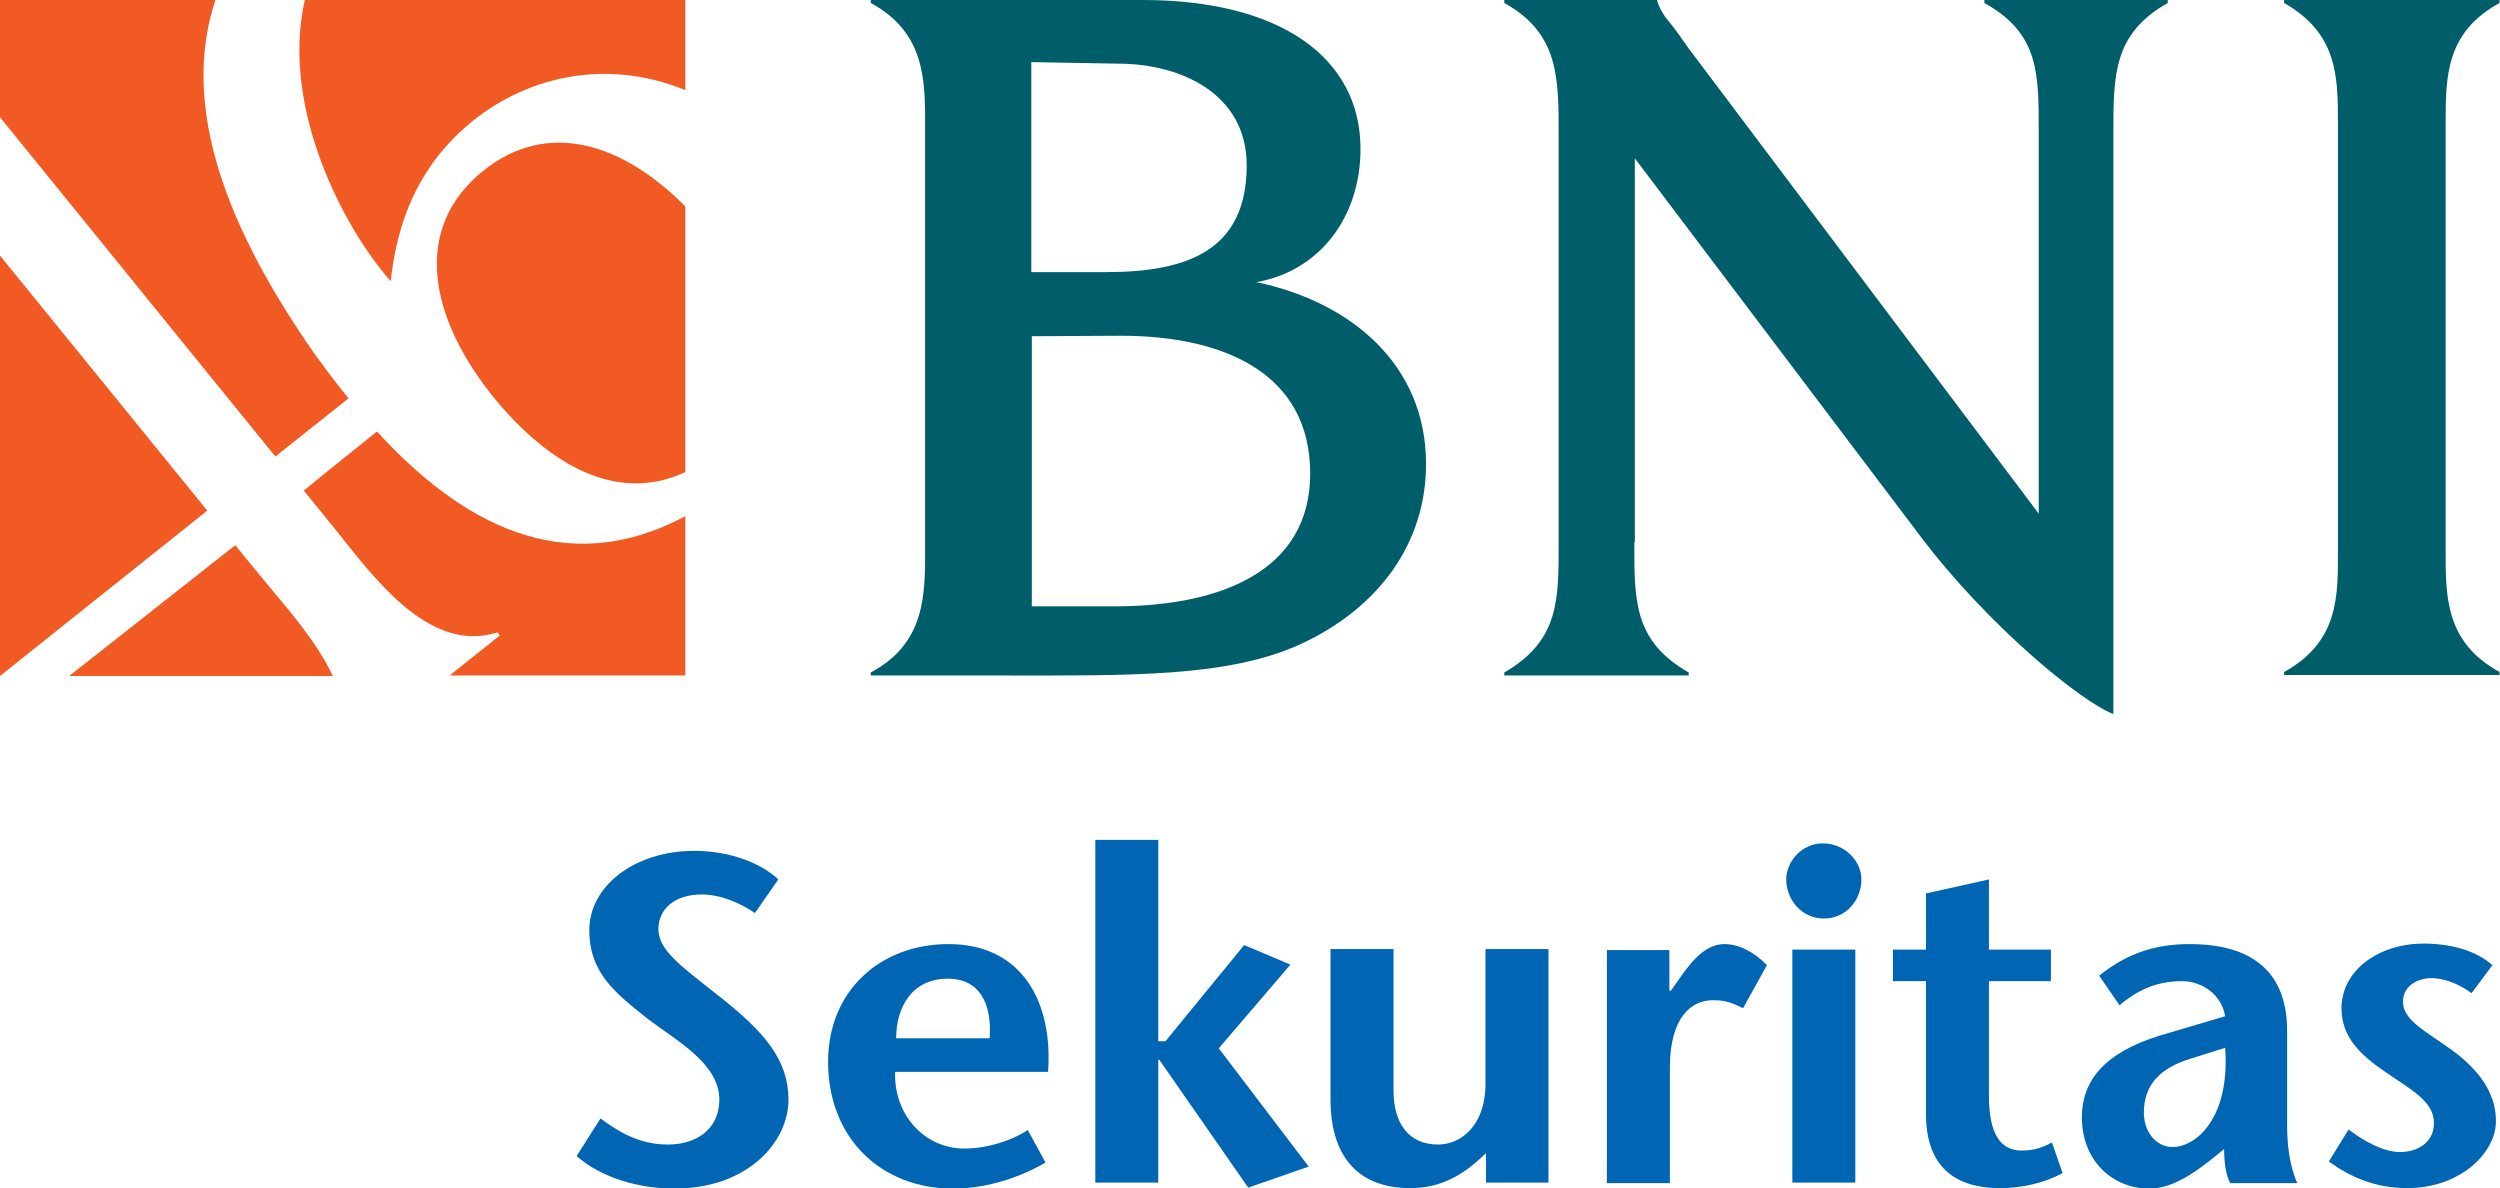
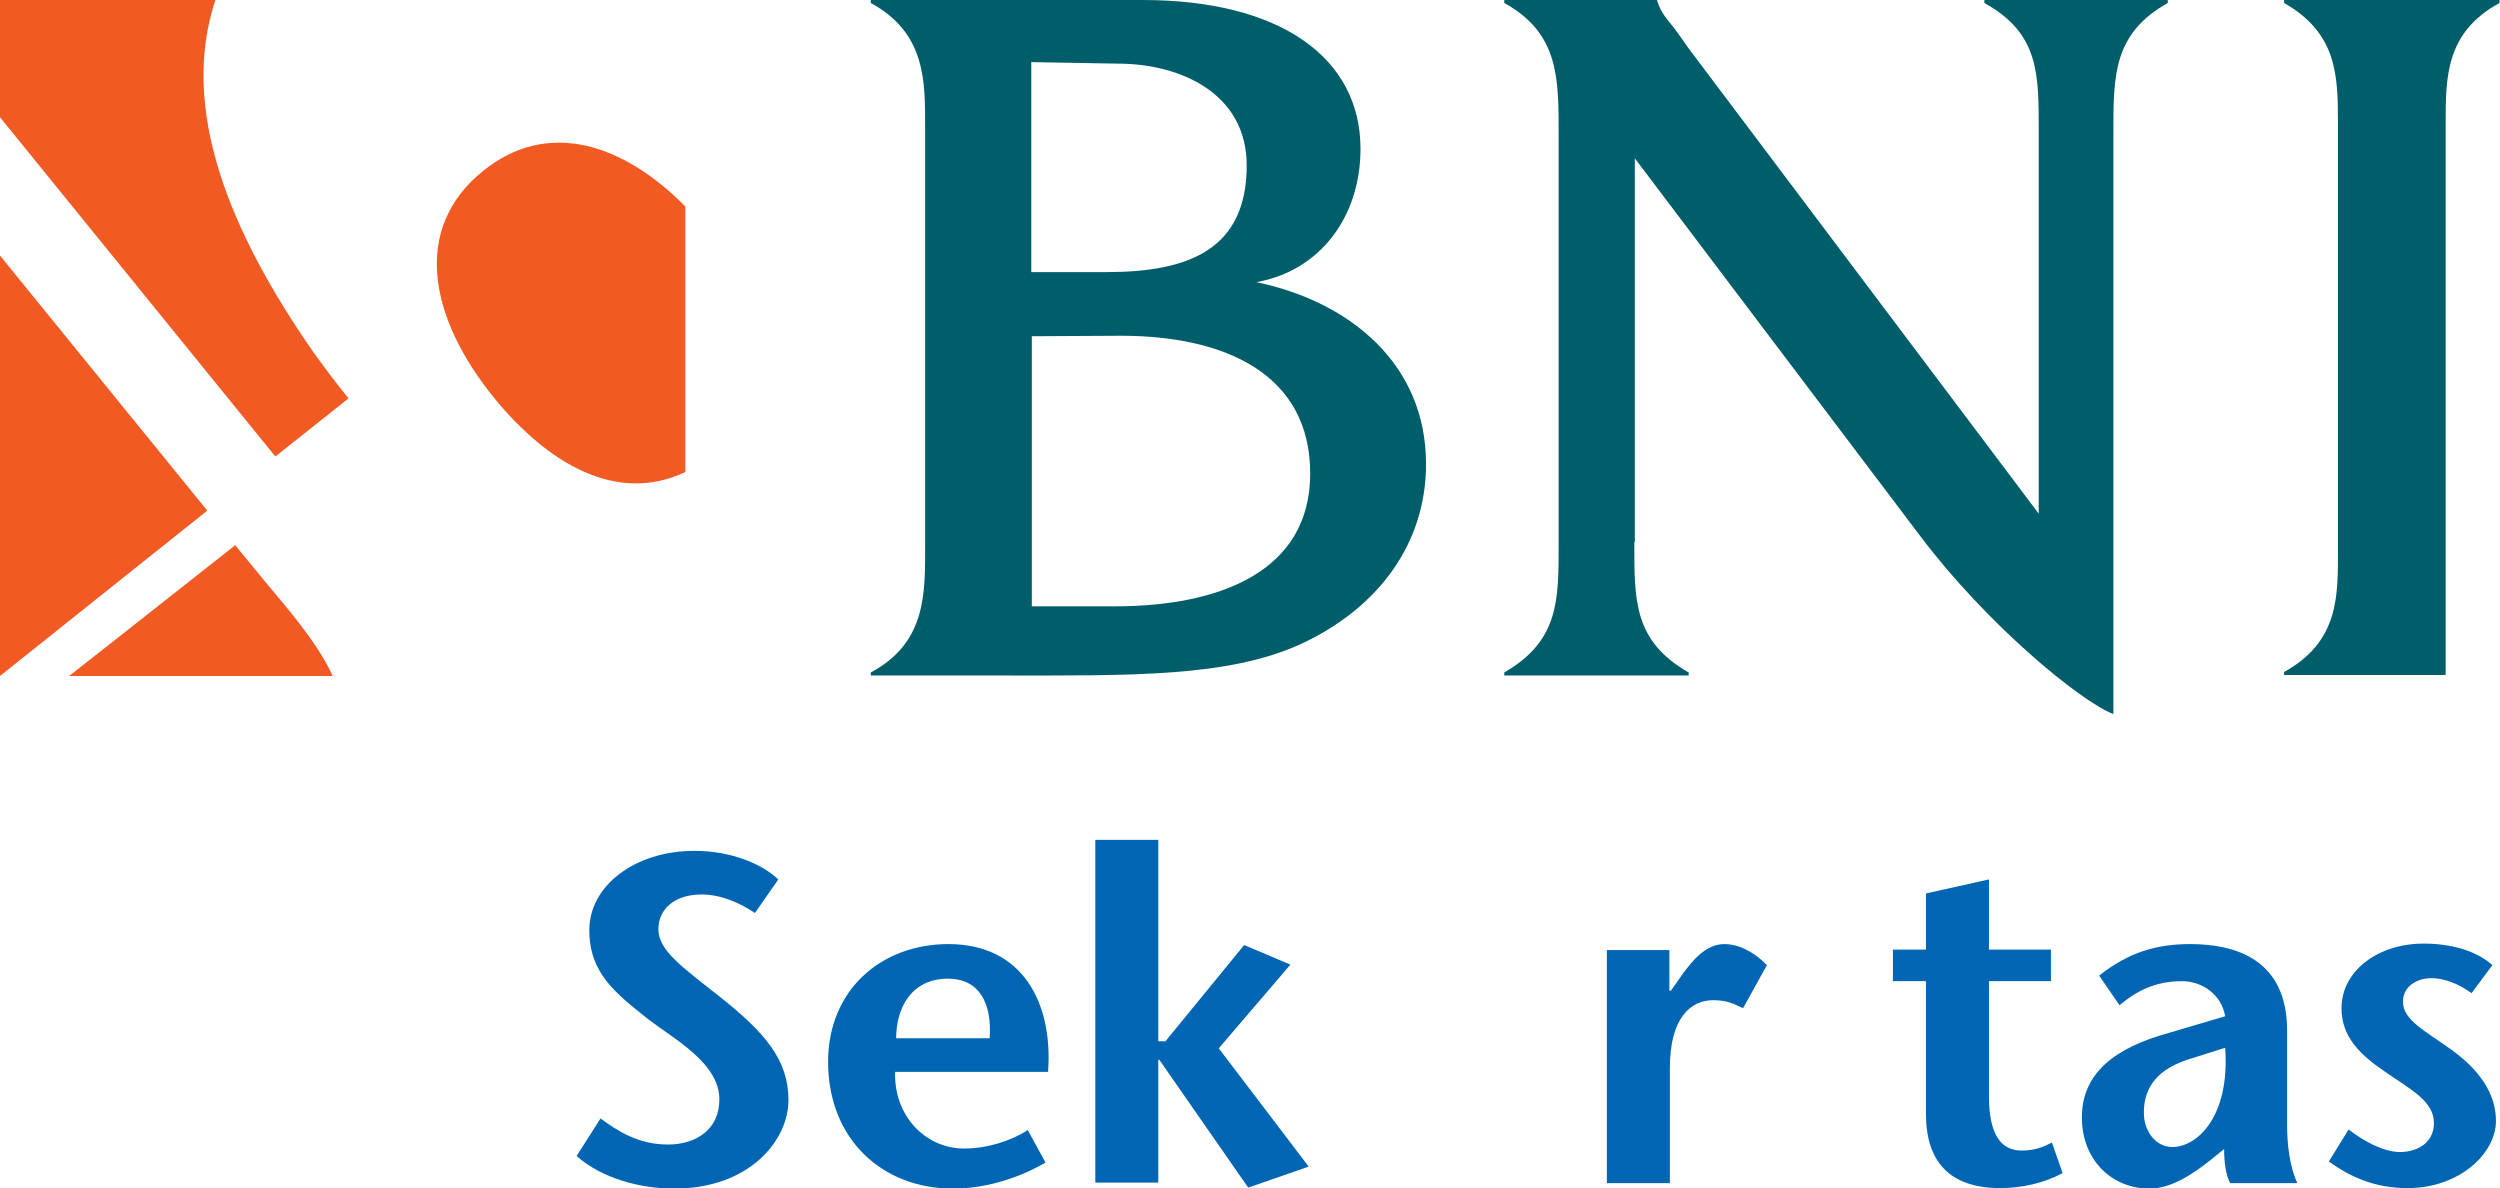
<svg xmlns="http://www.w3.org/2000/svg" width="101" height="48" viewBox="0 0 101 48" fill="none">
  <g clip-path="url(#clip0_652_7827)">
    <path d="M11.124 18.443L14.08 16.095C13.587 15.487 13.115 14.86 12.664 14.232C9.256 9.333 7.245 4.393 8.702 0H0V4.737L11.124 18.443Z" fill="#F15A22" />
-     <path d="M15.783 11.357C15.968 9.819 16.44 6.903 19.313 4.717C21.797 2.854 24.916 2.49 27.687 3.644V0H12.315C11.309 4.434 13.977 9.333 15.783 11.357Z" fill="#F15A22" />
    <path d="M19.519 6.903C16.625 9.232 17.323 12.855 20.011 16.135C22.084 18.645 24.855 20.407 27.687 19.07V8.341C25.142 5.77 22.105 4.818 19.519 6.903Z" fill="#F15A22" />
    <path d="M0 10.325V27.31L8.374 20.629L0 10.325Z" fill="#F15A22" />
-     <path d="M15.229 17.431C14.408 18.099 13.382 18.909 12.273 19.82L13.361 21.156C14.942 23.099 17.24 26.46 20.093 25.549L20.196 25.67L18.164 27.29H27.687V20.852C22.782 23.484 18.574 21.095 15.229 17.431Z" fill="#F15A22" />
    <path d="M10.632 23.403L9.503 22.026C7.184 23.848 4.762 25.771 2.792 27.31H13.444C12.766 25.852 11.514 24.476 10.632 23.403Z" fill="#F15A22" />
    <path d="M50.757 11.398C53.302 10.952 54.964 8.786 54.964 6.013C54.964 2.328 51.721 0 46.159 0H35.179V0.121C37.416 1.336 37.375 3.3 37.375 5.162V22.087C37.375 23.99 37.416 25.974 35.179 27.168V27.29H40.474C45.646 27.29 49.607 27.371 52.563 26.014C55.703 24.557 57.612 21.945 57.612 18.747C57.612 14.698 54.533 12.187 50.757 11.398ZM41.685 2.51L45.154 2.571C47.74 2.571 50.367 3.806 50.367 6.681C50.367 10.082 48.027 10.993 44.702 10.993H41.664V2.51H41.685ZM45.03 24.496H41.685V13.726V13.584L45.277 13.564C49.484 13.564 52.932 15.102 52.932 19.131C52.932 23.079 49.299 24.496 45.03 24.496Z" fill="#005E6A" />
    <path d="M66.027 21.905C66.027 24.233 65.986 25.893 68.223 27.168V27.29H60.773V27.168C63.01 25.873 62.969 24.213 62.969 21.905V5.507C62.969 3.199 63.01 1.356 60.773 0.121V0H66.95V0.04C67.115 0.547 67.381 0.81 67.587 1.073C67.792 1.336 68.182 1.903 68.182 1.903L82.364 20.751V5.345C82.364 3.016 82.405 1.356 80.168 0.121V0H87.577V0.121C85.381 1.356 85.381 3.037 85.381 5.345V28.849C84.026 28.322 80.27 25.225 77.582 21.662C72.759 15.285 66.047 6.397 66.047 6.397V21.905H66.027Z" fill="#005E6A" />
-     <path d="M94.453 4.94C94.453 3.037 94.412 1.336 92.277 0.121V0H100.98V0.121C98.825 1.296 98.804 3.077 98.804 4.94V22.188C98.804 24.051 98.763 25.933 100.98 27.148V27.27H92.277V27.148C94.514 25.913 94.453 24.051 94.453 22.188V4.94Z" fill="#005E6A" />
+     <path d="M94.453 4.94C94.453 3.037 94.412 1.336 92.277 0.121V0H100.98V0.121C98.825 1.296 98.804 3.077 98.804 4.94V22.188V27.27H92.277V27.148C94.514 25.913 94.453 24.051 94.453 22.188V4.94Z" fill="#005E6A" />
    <path d="M30.499 36.886C29.904 36.481 29.124 36.137 28.344 36.137C27.215 36.137 26.599 36.764 26.599 37.533C26.599 38.404 27.543 39.052 29.103 40.287C30.889 41.704 31.854 42.817 31.854 44.437C31.854 46.097 30.253 48.02 27.236 48.02C25.84 48.02 24.301 47.595 23.295 46.704L24.26 45.186C24.957 45.692 25.778 46.239 26.989 46.239C28.098 46.239 29.062 45.652 29.062 44.417C29.062 42.959 27.277 42.008 26.189 41.178C24.896 40.145 23.808 39.335 23.808 37.574C23.808 35.813 25.614 34.375 28.057 34.375C29.575 34.375 30.807 34.922 31.443 35.529L30.499 36.886Z" fill="#0066B3" />
    <path d="M36.164 43.303C36.102 45.065 37.375 46.401 38.955 46.401C39.899 46.401 40.884 46.077 41.521 45.652L42.239 46.968C40.946 47.717 39.591 48.02 38.504 48.02C35.61 48.02 33.455 45.996 33.455 42.898C33.455 40.003 35.589 38.141 38.319 38.141C41.295 38.141 42.547 40.489 42.342 43.303H36.164ZM39.981 41.947C40.084 40.51 39.55 39.538 38.298 39.538C36.841 39.538 36.205 40.692 36.205 41.947H39.981Z" fill="#0066B3" />
    <path d="M44.251 33.93H46.795V42.068H47.083L50.264 38.181L52.132 38.971L49.238 42.352L52.871 47.13L50.428 47.98L46.837 42.817H46.795V47.777H44.251V33.93Z" fill="#0066B3" />
-     <path d="M60.013 46.603C59.11 47.494 58.186 48 56.975 48C54.923 48 53.753 46.785 53.753 44.417V38.343H56.298V44.052C56.298 45.368 56.893 46.239 58.104 46.239C58.987 46.239 60.013 45.51 60.013 43.789V38.343H62.558V47.777H60.033V46.603H60.013Z" fill="#0066B3" />
    <path d="M67.463 40.024H67.504L68.018 39.295C68.326 38.89 68.88 38.141 69.66 38.141C70.234 38.141 70.85 38.444 71.384 38.991L70.419 40.732C70.008 40.53 69.742 40.408 69.208 40.408C68.326 40.408 67.463 41.097 67.463 43.141V47.798H64.918V38.384H67.443V40.024H67.463Z" fill="#0066B3" />
-     <path d="M72.164 35.529C72.164 34.821 72.779 34.072 73.641 34.072C74.524 34.072 75.201 34.78 75.201 35.529C75.201 36.339 74.606 37.108 73.682 37.108C72.779 37.108 72.164 36.339 72.164 35.529ZM74.955 47.777H72.41V38.364H74.955V47.777Z" fill="#0066B3" />
    <path d="M80.353 38.364H82.857V39.639H80.353V44.275C80.353 45.814 80.825 46.482 81.666 46.482C82.22 46.482 82.549 46.34 82.898 46.158L83.329 47.393C82.59 47.797 81.666 48 80.825 48C78.731 48 77.808 46.907 77.808 44.983V39.639H76.474V38.364H77.808V36.096L80.353 35.529V38.364Z" fill="#0066B3" />
    <path d="M89.281 46.886C88.583 47.433 87.721 48.02 86.838 48.02C85.34 48.02 84.108 46.886 84.108 45.145C84.108 43.364 85.422 42.331 87.639 41.724L89.896 41.056C89.753 40.186 88.973 39.639 88.152 39.639C87.064 39.639 86.305 40.044 85.627 40.611L84.806 39.416C85.997 38.465 87.146 38.141 88.48 38.141C90.245 38.141 92.4 38.708 92.4 41.643V45.49C92.4 46.239 92.503 47.13 92.811 47.798H90.102C89.917 47.474 89.855 46.927 89.855 46.421L89.281 46.886ZM88.48 42.777C87.228 43.161 86.612 43.87 86.612 44.943C86.612 45.773 87.146 46.34 87.762 46.34C88.767 46.34 90.102 45.105 89.896 42.331L88.48 42.777Z" fill="#0066B3" />
    <path d="M99.851 40.125C99.276 39.7 98.681 39.517 98.229 39.517C97.655 39.517 97.08 39.841 97.08 40.469C97.08 41.218 98.004 41.663 99.071 42.433C100.426 43.425 100.836 44.417 100.836 45.287C100.836 46.603 99.358 48 97.265 48C95.951 48 94.966 47.555 94.084 46.927L94.884 45.631C95.459 46.077 96.28 46.542 96.957 46.542C97.675 46.542 98.332 46.158 98.332 45.368C98.332 44.477 97.347 43.992 96.423 43.344C95.335 42.615 94.597 41.886 94.597 40.732C94.597 39.234 96.054 38.121 97.921 38.121C98.968 38.121 100.015 38.384 100.692 38.991L99.851 40.125Z" fill="#0066B3" />
  </g>
  <defs>
    <clipPath id="clip0_652_7827">
      <rect width="101" height="48" fill="white" />
    </clipPath>
  </defs>
</svg>